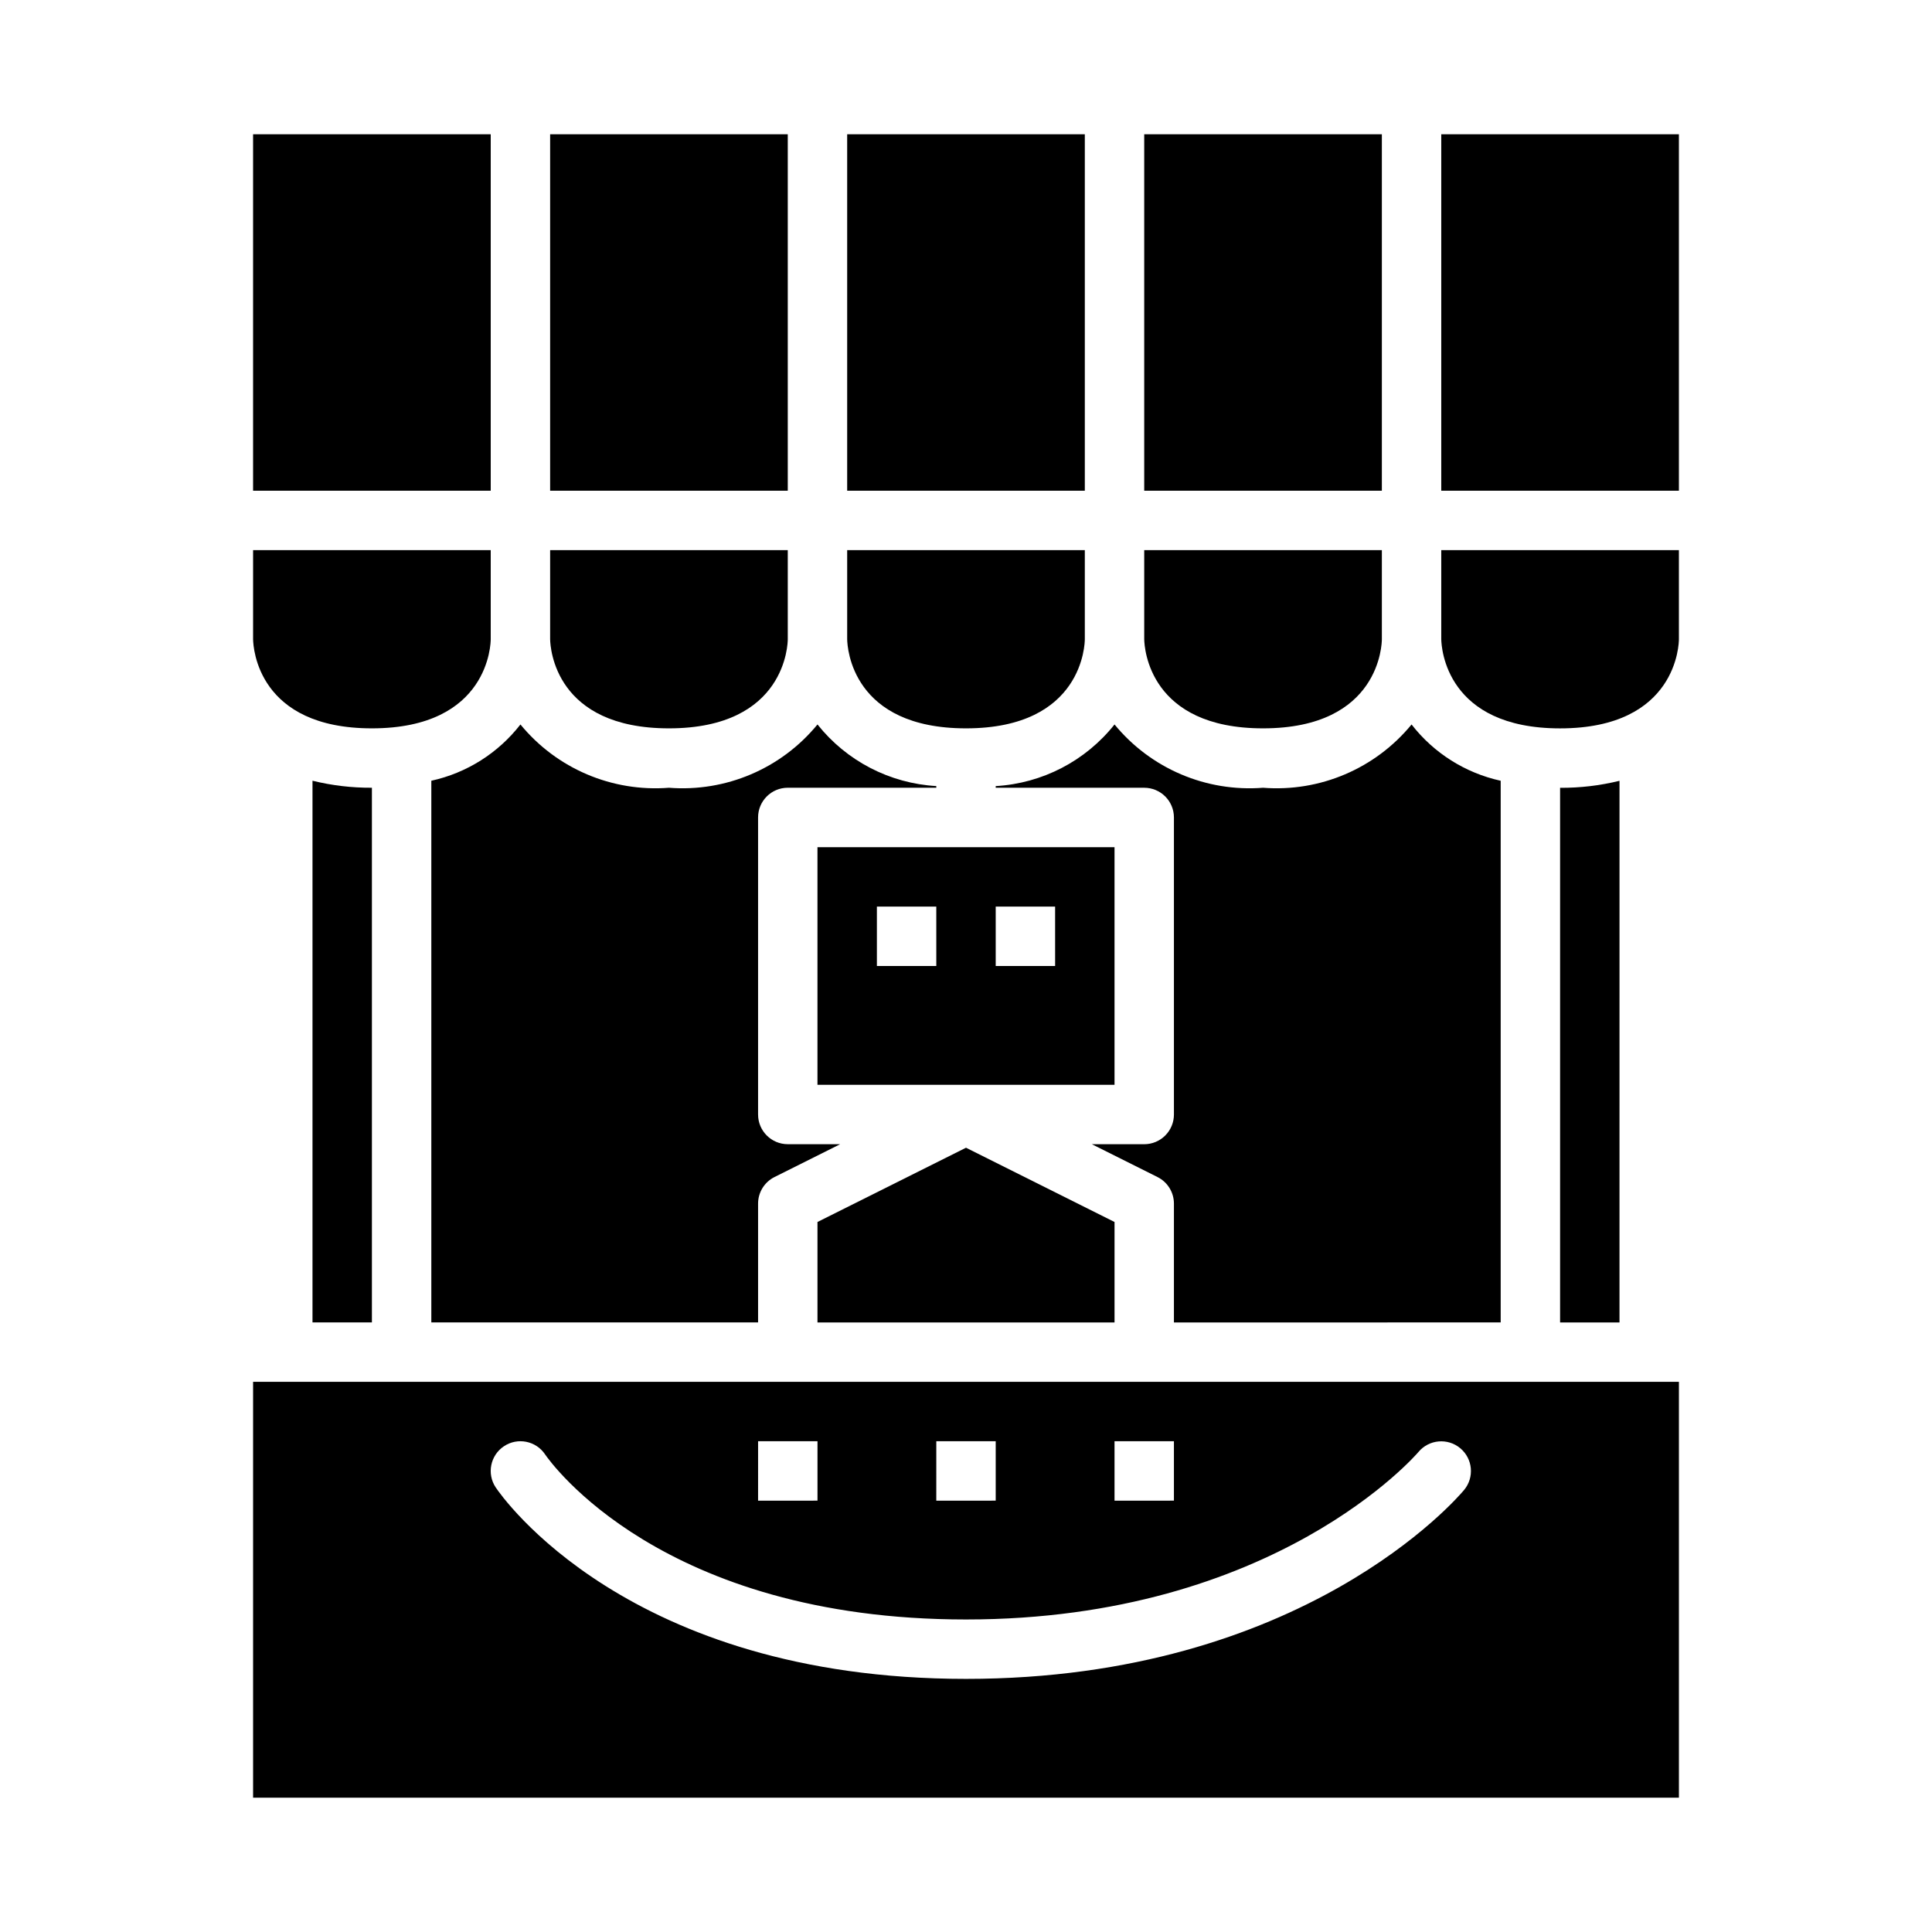
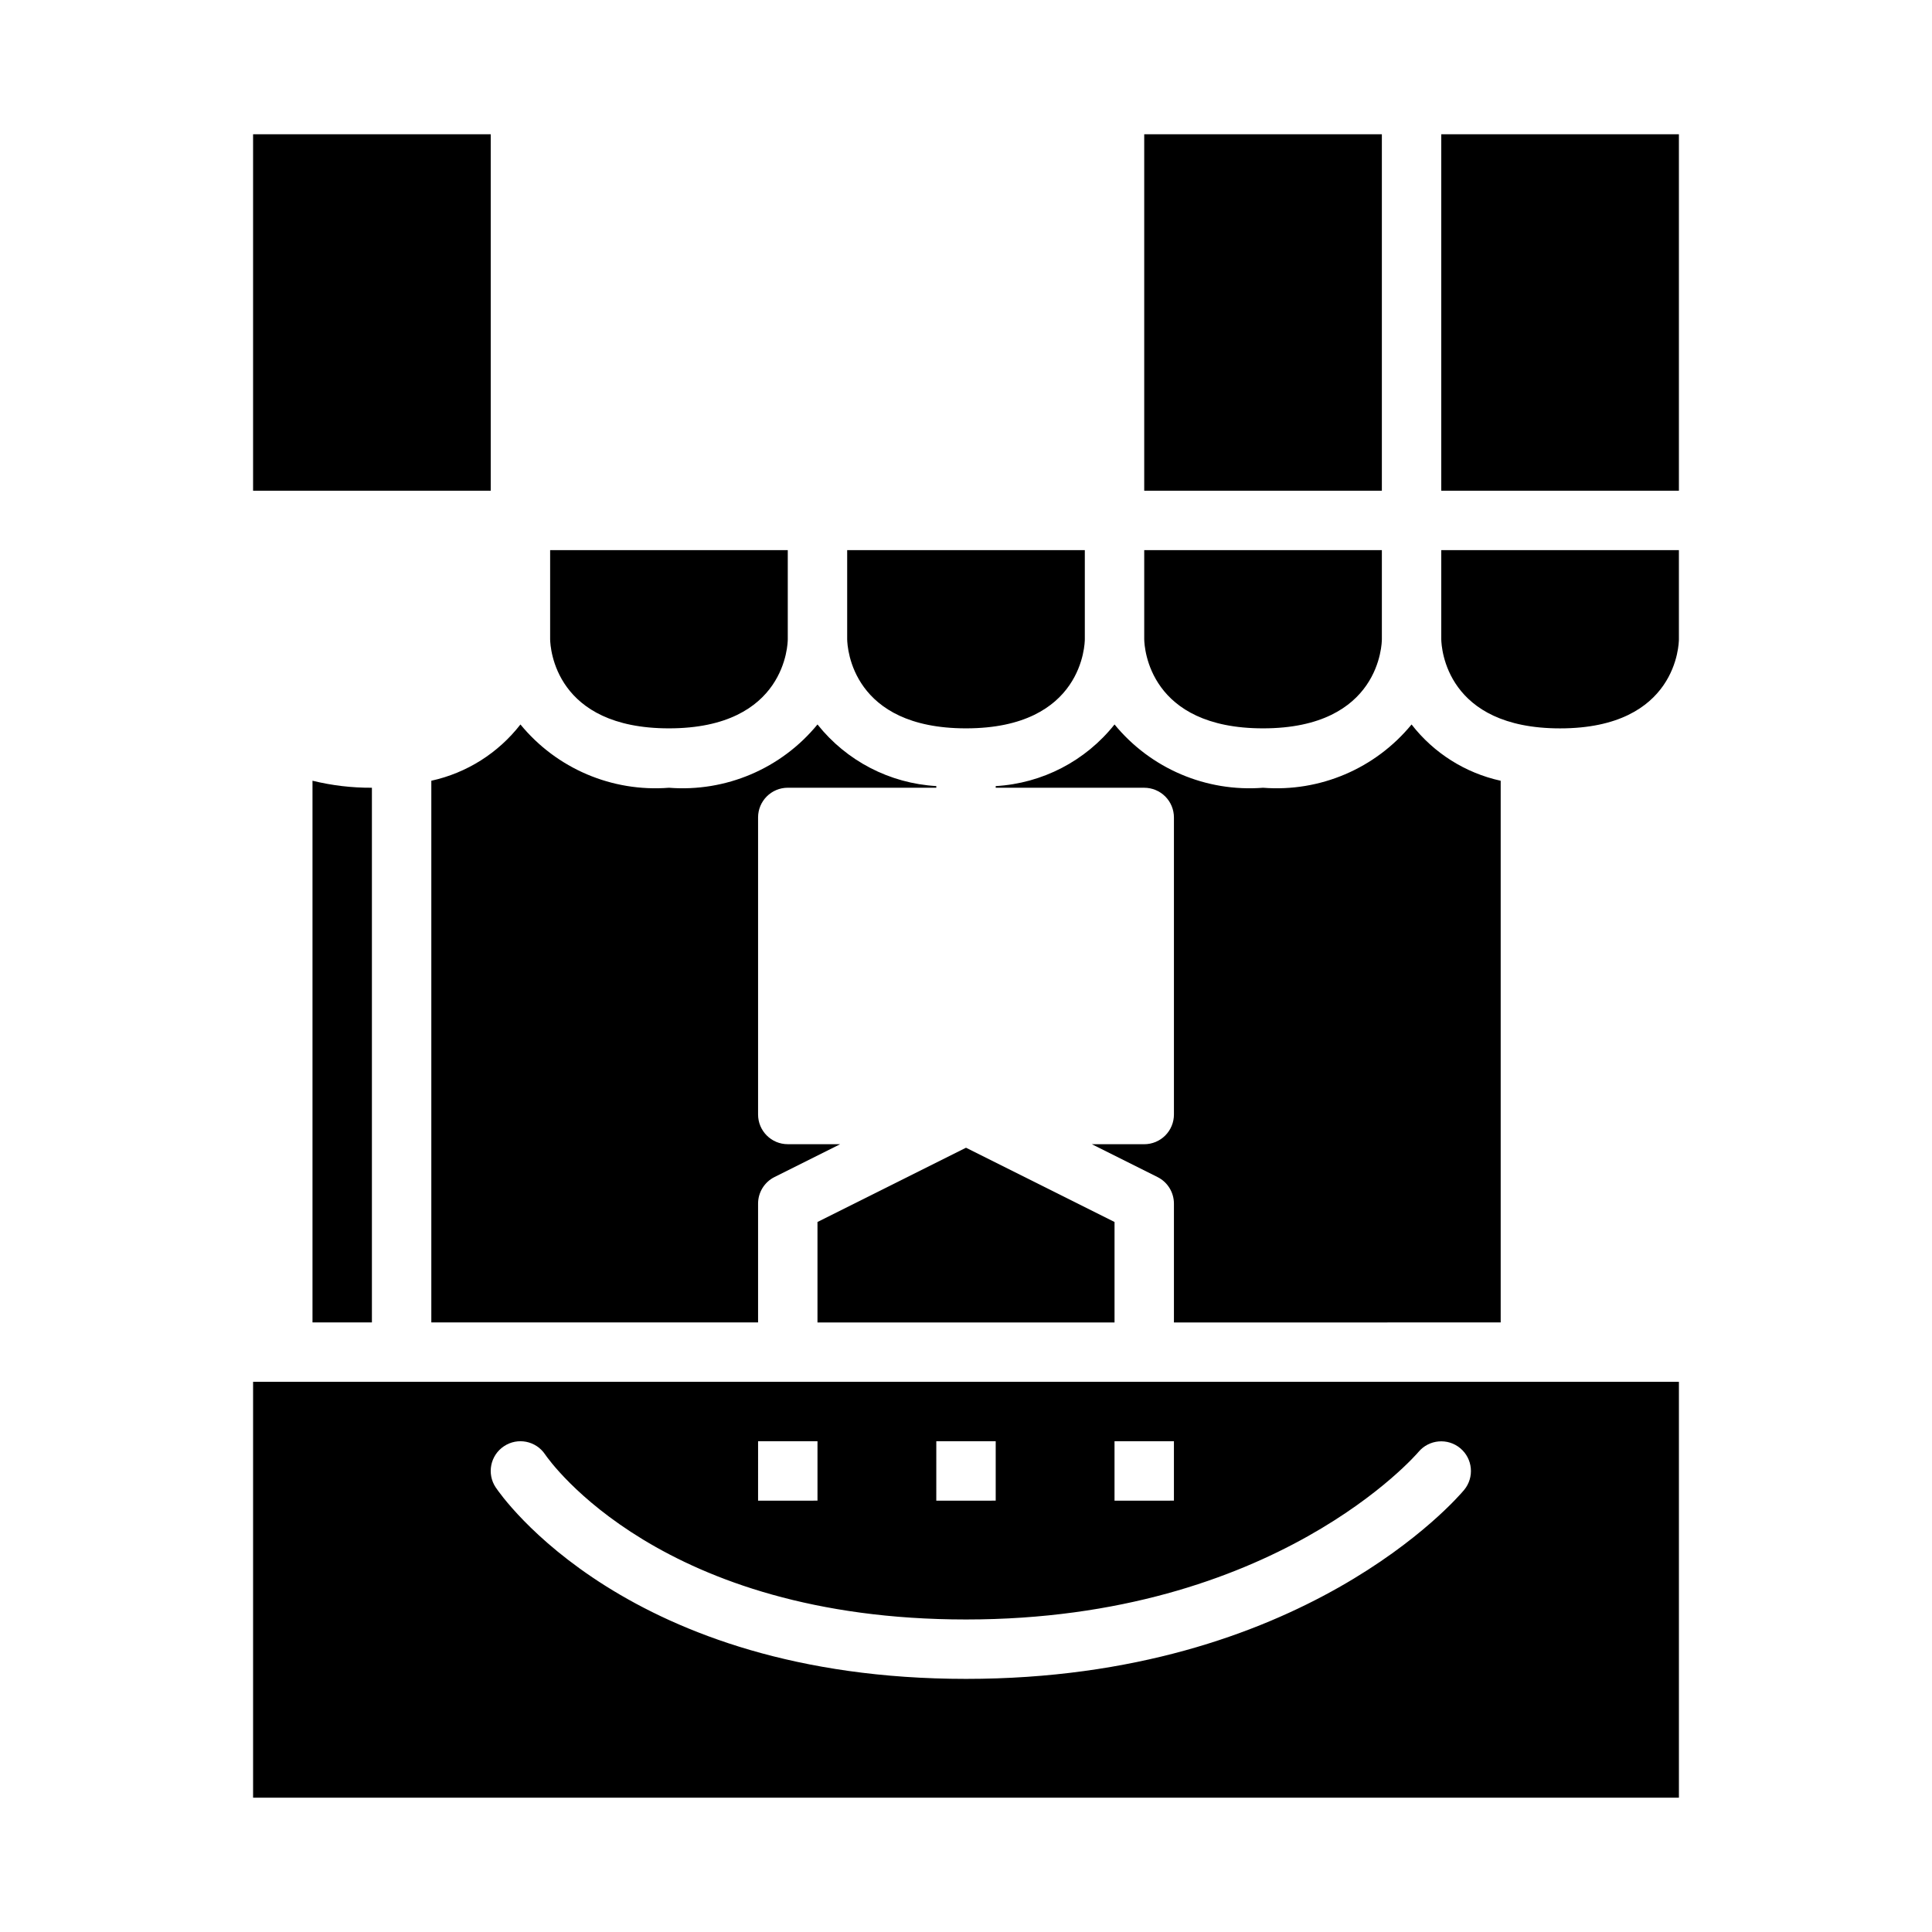
<svg xmlns="http://www.w3.org/2000/svg" fill="#000000" width="800px" height="800px" version="1.1" viewBox="144 144 512 512">
  <g>
    <path d="m360.64 467.84v26.621h78.723v-26.621l-39.359-19.68z" />
    <path d="m321.28 337.02c31.129 0 31.488-22.652 31.488-23.617v-23.617h-62.977v23.617c0.043 2.356 1.305 23.617 31.488 23.617z" />
-     <path d="m439.36 368.51h-78.723v62.977h78.723zm-47.23 31.488h-15.746v-15.746h15.742zm31.488 0h-15.746v-15.746h15.742z" />
    <path d="m211.07 179.58h62.977v94.465h-62.977z" />
    <path d="m478.72 337.02c31.129 0 31.488-22.652 31.488-23.617v-23.617h-62.977v23.617c0.043 2.356 1.305 23.617 31.488 23.617z" />
    <path d="m400 337.02c31.129 0 31.488-22.652 31.488-23.617v-23.617h-62.977v23.617c0.039 2.356 1.301 23.617 31.488 23.617z" />
-     <path d="m289.79 179.58h62.977v94.465h-62.977z" />
-     <path d="m368.51 179.58h62.977v94.465h-62.977z" />
    <path d="m447.23 179.58h62.977v94.465h-62.977z" />
    <path d="m211.07 620.41h377.86v-110.21h-377.86zm228.29-94.465h15.742v15.742l-15.742 0.004zm-47.23 0h15.742v15.742l-15.746 0.004zm-47.23 0h15.742v15.742l-15.746 0.004zm-67.344 1.324h-0.004c3.606-2.41 8.48-1.445 10.898 2.156 1.25 1.832 30.762 43.754 111.55 43.754 81.957 0 119.54-43.957 119.91-44.398 2.785-3.324 7.738-3.766 11.07-0.988 3.332 2.773 3.789 7.727 1.02 11.066-1.703 2.043-42.746 50.062-132 50.062-89.773 0-123.25-48.664-124.63-50.738h-0.004c-2.41-3.617-1.434-8.504 2.184-10.914z" />
-     <path d="m242.56 337.02c31.129 0 31.488-22.652 31.488-23.617v-23.617h-62.977v23.617c0.043 2.356 1.301 23.617 31.488 23.617z" />
    <path d="m525.95 313.41c0.043 2.356 1.305 23.617 31.488 23.617 31.129 0 31.488-22.652 31.488-23.617v-23.617h-62.977z" />
    <path d="m525.95 179.58h62.977v94.465h-62.977z" />
-     <path d="m557.44 352.77v141.7h15.742l0.004-143.55c-5.152 1.266-10.441 1.891-15.746 1.859z" />
    <path d="m242.56 494.46v-141.7c-5.305 0.031-10.594-0.594-15.746-1.859v143.55z" />
    <path d="m518.08 335.99c-9.59 11.691-24.285 17.953-39.359 16.773-15.074 1.18-29.77-5.082-39.359-16.773-7.691 9.68-19.145 15.621-31.488 16.332v0.441h39.359c2.09 0 4.09 0.832 5.566 2.305 1.477 1.477 2.305 3.481 2.305 5.566v78.723c0 2.086-0.828 4.09-2.305 5.566-1.477 1.477-3.477 2.305-5.566 2.305h-13.883l17.406 8.703h-0.004c2.668 1.332 4.352 4.059 4.352 7.043v31.488l86.594-0.004v-143.55c-9.375-2.055-17.73-7.332-23.617-14.914z" />
    <path d="m360.64 335.99c-9.586 11.691-24.285 17.953-39.359 16.773-15.07 1.18-29.77-5.082-39.359-16.773-5.887 7.582-14.242 12.859-23.617 14.914v143.55h86.594v-31.484c0-2.984 1.684-5.711 4.352-7.043l17.402-8.703h-13.883c-4.348 0-7.871-3.523-7.871-7.871v-78.723c0-4.348 3.523-7.871 7.871-7.871h39.359v-0.441c-12.34-0.711-23.793-6.652-31.488-16.332z" />
  </g>
</svg>